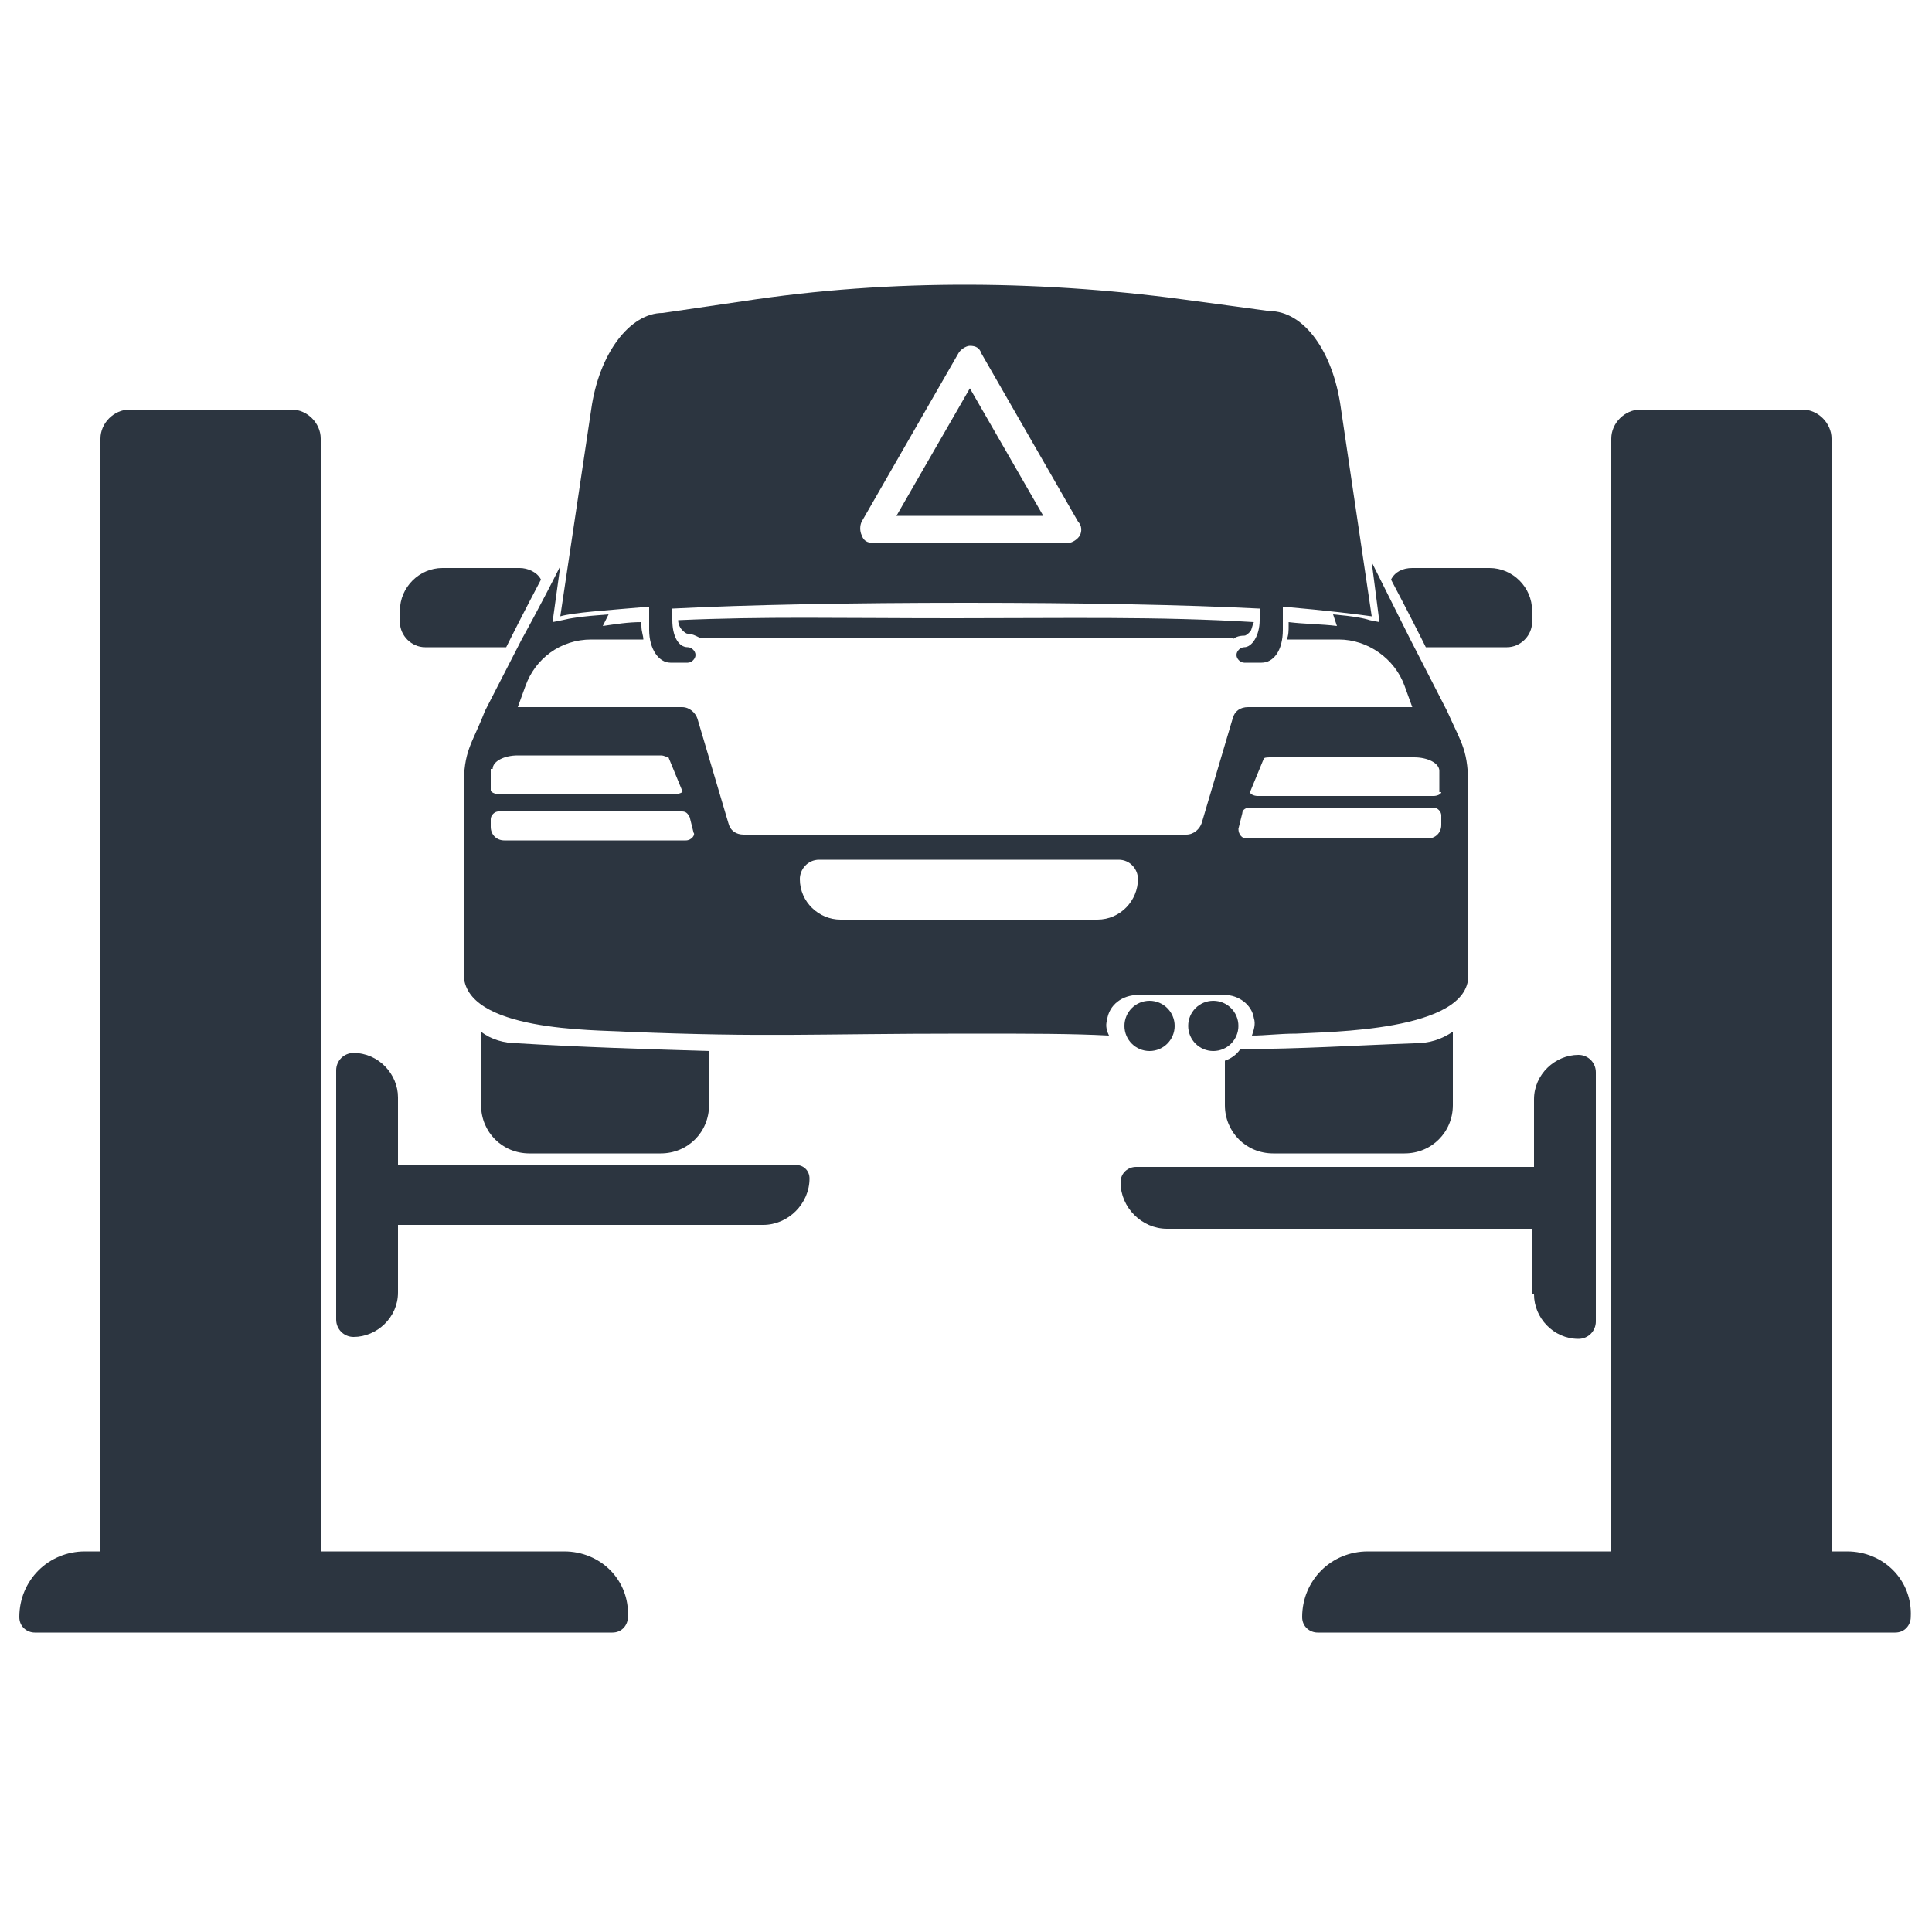
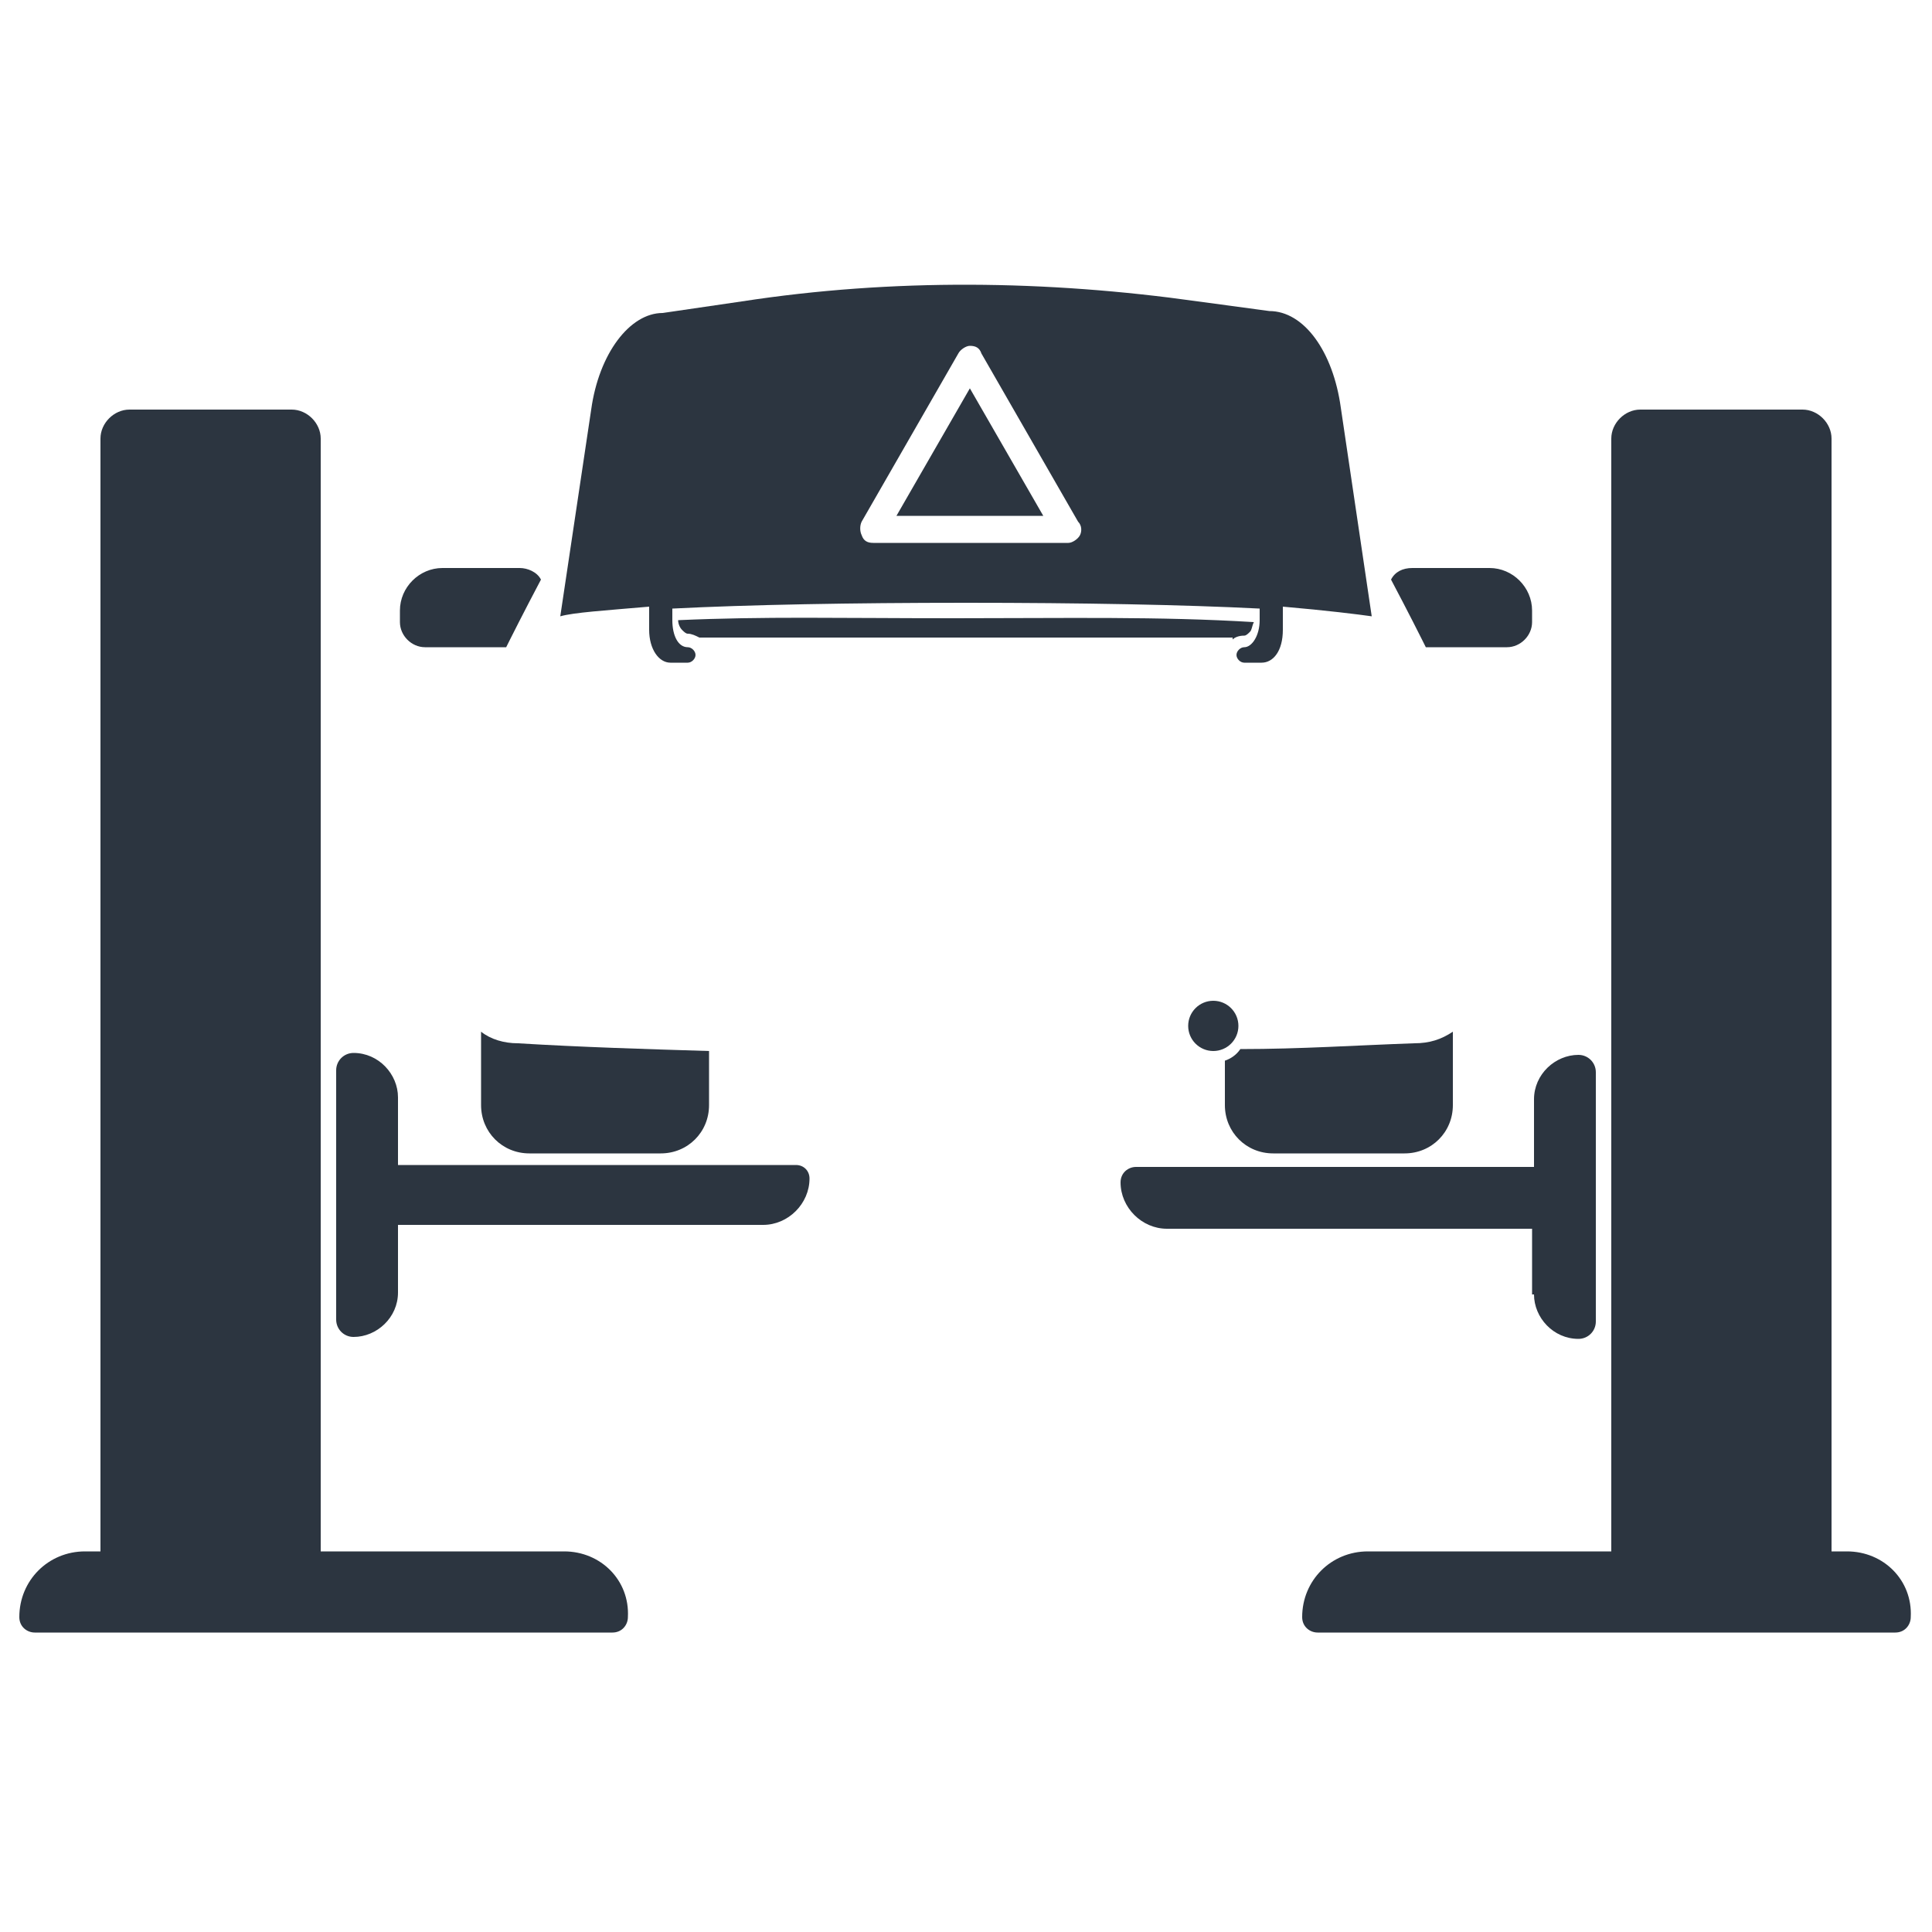
<svg xmlns="http://www.w3.org/2000/svg" version="1.1" id="Ebene_1" x="0px" y="0px" viewBox="0 0 100 100" style="enable-background:new 0 0 100 100;" xml:space="preserve">
  <style type="text/css">
	.st0{fill:#2C3540;}
</style>
  <g>
    <path class="st0" d="M29.2,80.3H16.6V22.7c0-0.8-0.7-1.5-1.5-1.5H6.7c-0.8,0-1.5,0.7-1.5,1.5v57.6H4.4c-1.9,0-3.4,1.5-3.4,3.4l0,0   c0,0.5,0.4,0.8,0.8,0.8h29.9c0.5,0,0.8-0.4,0.8-0.8l0,0C32.6,81.8,31.1,80.3,29.2,80.3z" />
    <path class="st0" d="M41.2,60.3H20.6v-3.5c0-1.2-1-2.3-2.3-2.3c-0.5,0-0.9,0.4-0.9,0.9v12.9c0,0.5,0.4,0.9,0.9,0.9   c1.2,0,2.3-1,2.3-2.3v-3.5h18.9c1.3,0,2.4-1.1,2.4-2.4l0,0C41.9,60.6,41.6,60.3,41.2,60.3z" />
    <path class="st0" d="M95.6,80.3h-0.8V22.7c0-0.8-0.7-1.5-1.5-1.5h-8.4c-0.8,0-1.5,0.7-1.5,1.5v57.6H70.8c-1.9,0-3.4,1.5-3.4,3.4   l0,0c0,0.5,0.4,0.8,0.8,0.8h29.9c0.5,0,0.8-0.4,0.8-0.8l0,0C99,81.8,97.5,80.3,95.6,80.3z" />
    <path class="st0" d="M79.4,67c0,1.2,1,2.3,2.3,2.3l0,0c0.5,0,0.9-0.4,0.9-0.9V55.5c0-0.5-0.4-0.9-0.9-0.9l0,0c-1.2,0-2.3,1-2.3,2.3   v3.5H58.8c-0.4,0-0.8,0.3-0.8,0.8l0,0c0,1.3,1.1,2.4,2.4,2.4h18.9V67z" />
    <g>
      <path class="st0" d="M24.9,53.4v3.8c0,1.4,1.1,2.5,2.5,2.5h6.8c1.4,0,2.5-1.1,2.5-2.5v-2.8c-3.3-0.1-6.6-0.2-9.9-0.4    C26.1,54,25.4,53.8,24.9,53.4z" />
-       <circle class="st0" cx="59.5" cy="53.1" r="1.3" />
      <circle class="st0" cx="62.8" cy="53.1" r="1.3" />
      <path class="st0" d="M64.2,54.3c-0.2,0.3-0.5,0.5-0.8,0.6v2.3c0,1.4,1.1,2.5,2.5,2.5h6.8c1.4,0,2.5-1.1,2.5-2.5v-3.8    c-0.6,0.4-1.2,0.6-2,0.6C70.3,54.1,67.3,54.3,64.2,54.3z" />
      <path class="st0" d="M26.4,33.1c0,0,0.7-1.4,1.6-3.1c-0.2-0.4-0.7-0.6-1.1-0.6h-4c-1.2,0-2.2,1-2.2,2.2v0.6c0,0.7,0.6,1.3,1.3,1.3    h4.2L26.4,33.1z" />
      <path class="st0" d="M77.1,29.4h-4c-0.5,0-0.9,0.2-1.1,0.6c0.9,1.7,1.6,3.1,1.6,3.1l0.2,0.4h4.2c0.7,0,1.3-0.6,1.3-1.3v-0.6    C79.3,30.4,78.3,29.4,77.1,29.4z" />
      <g>
        <polygon class="st0" points="46.4,26.7 54,26.7 50.2,20.1    " />
        <path class="st0" d="M71,31.9l-1.6-10.8c-0.4-2.9-1.9-5-3.7-5L62,15.6c-7.8-1.1-15.8-1.2-23.6,0l-4.1,0.6c-1.7,0-3.3,2.1-3.7,5     L29,31.9c0.7-0.2,2.3-0.3,4.6-0.5l0,1.2c0,1,0.5,1.7,1.1,1.7l0.9,0c0.2,0,0.4-0.2,0.4-0.4c0-0.2-0.2-0.4-0.4-0.4l0,0     c-0.5,0-0.8-0.6-0.8-1.4l0-0.6c3.9-0.2,9.3-0.3,15.2-0.3s11.3,0.1,15.2,0.3l0,0.6c0,0.8-0.4,1.4-0.8,1.4l0,0     c-0.2,0-0.4,0.2-0.4,0.4c0,0.2,0.2,0.4,0.4,0.4l0.9,0c0.6,0,1.1-0.6,1.1-1.7l0-1.2C68.7,31.6,70.3,31.8,71,31.9z M55.9,27.7     c-0.1,0.2-0.4,0.4-0.6,0.4H45.2c-0.3,0-0.5-0.1-0.6-0.4c-0.1-0.2-0.1-0.5,0-0.7l5-8.7c0.1-0.2,0.4-0.4,0.6-0.4     c0.3,0,0.5,0.1,0.6,0.4l5,8.7C56,27.2,56,27.5,55.9,27.7z" />
      </g>
-       <path class="st0" d="M63.8,33.1c0.1-0.1,0.3-0.2,0.6-0.2l0,0c0.1,0,0.2-0.1,0.3-0.2c0.1-0.1,0.1-0.3,0.2-0.5    C60,31.9,55.2,32,49.4,32c-6.1,0-9.8-0.1-14.3,0.1c0,0.2,0.1,0.4,0.2,0.5c0.1,0.1,0.2,0.2,0.3,0.2l0,0c0.2,0,0.4,0.1,0.6,0.2H50    H63.8z" />
-       <path class="st0" d="M74.9,36.8L73,33.1l-2-4l0.4,3.1l-0.5-0.1c-0.3-0.1-0.8-0.2-1.9-0.3l0.2,0.6c-0.8-0.1-1.7-0.1-2.5-0.2l0,0.2    c0,0.2,0,0.5-0.1,0.7h2.7c1.5,0,2.9,1,3.4,2.4l0.4,1.1h-8.5c-0.4,0-0.7,0.2-0.8,0.6l-1.6,5.4c-0.1,0.3-0.4,0.6-0.8,0.6H50H38.5    c-0.4,0-0.7-0.2-0.8-0.6l-1.6-5.4c-0.1-0.3-0.4-0.6-0.8-0.6h-8.5l0.4-1.1c0.5-1.4,1.8-2.4,3.4-2.4h2.7c0-0.2-0.1-0.4-0.1-0.7    l0-0.2c-0.7,0-1.3,0.1-2,0.2c0.1-0.2,0.2-0.4,0.3-0.6c-1.4,0.1-2,0.2-2.4,0.3l-0.5,0.1l0.4-2.9c-1,2-2,3.8-2,3.8l-1.9,3.7    c-0.7,1.8-1.1,2-1.1,4v9.6c0,3,6.8,2.9,8.4,3c7.3,0.3,9.7,0.1,17.6,0.1c0.1,0,0.1,0,0.2,0c3.2,0,5.3,0,7.2,0.1    c-0.1-0.2-0.2-0.5-0.1-0.8c0.1-0.8,0.8-1.3,1.6-1.3h4.5c0.7,0,1.4,0.5,1.5,1.2c0.1,0.3,0,0.6-0.1,0.9c0.7,0,1.4-0.1,2.3-0.1    c1.6-0.1,8.9-0.1,8.9-3v-9.6C76,38.8,75.7,38.6,74.9,36.8z M25.5,39.8c0-0.4,0.6-0.7,1.3-0.7h7.4c0.2,0,0.3,0.1,0.4,0.1l0.7,1.7    c0.1,0.1-0.1,0.2-0.4,0.2h-9.1c-0.2,0-0.4-0.1-0.4-0.2V39.8z M35.5,43.5h-9.4c-0.4,0-0.7-0.3-0.7-0.7v-0.4c0-0.2,0.2-0.4,0.4-0.4    h9.5c0.2,0,0.3,0.1,0.4,0.3l0.2,0.8C36,43.2,35.8,43.5,35.5,43.5z M58.9,45.5c0,1.1-0.9,2.1-2.1,2.1H43.5c-1.1,0-2.1-0.9-2.1-2.1    c0-0.5,0.4-1,1-1h15.5C58.5,44.5,58.9,45,58.9,45.5L58.9,45.5z M74.6,42.7c0,0.4-0.3,0.7-0.7,0.7h-9.4c-0.2,0-0.4-0.2-0.4-0.5    l0.2-0.8c0-0.2,0.2-0.3,0.4-0.3h9.5c0.2,0,0.4,0.2,0.4,0.4V42.7z M74.6,41c0,0.1-0.2,0.2-0.4,0.2h-9.1c-0.2,0-0.4-0.1-0.4-0.2    l0.7-1.7c0-0.1,0.2-0.1,0.4-0.1h7.4c0.7,0,1.3,0.3,1.3,0.7V41z" />
+       <path class="st0" d="M63.8,33.1c0.1-0.1,0.3-0.2,0.6-0.2l0,0c0.1,0,0.2-0.1,0.3-0.2c0.1-0.1,0.1-0.3,0.2-0.5    C60,31.9,55.2,32,49.4,32c-6.1,0-9.8-0.1-14.3,0.1c0,0.2,0.1,0.4,0.2,0.5c0.1,0.1,0.2,0.2,0.3,0.2l0,0c0.2,0,0.4,0.1,0.6,0.2H63.8z" />
    </g>
  </g>
</svg>